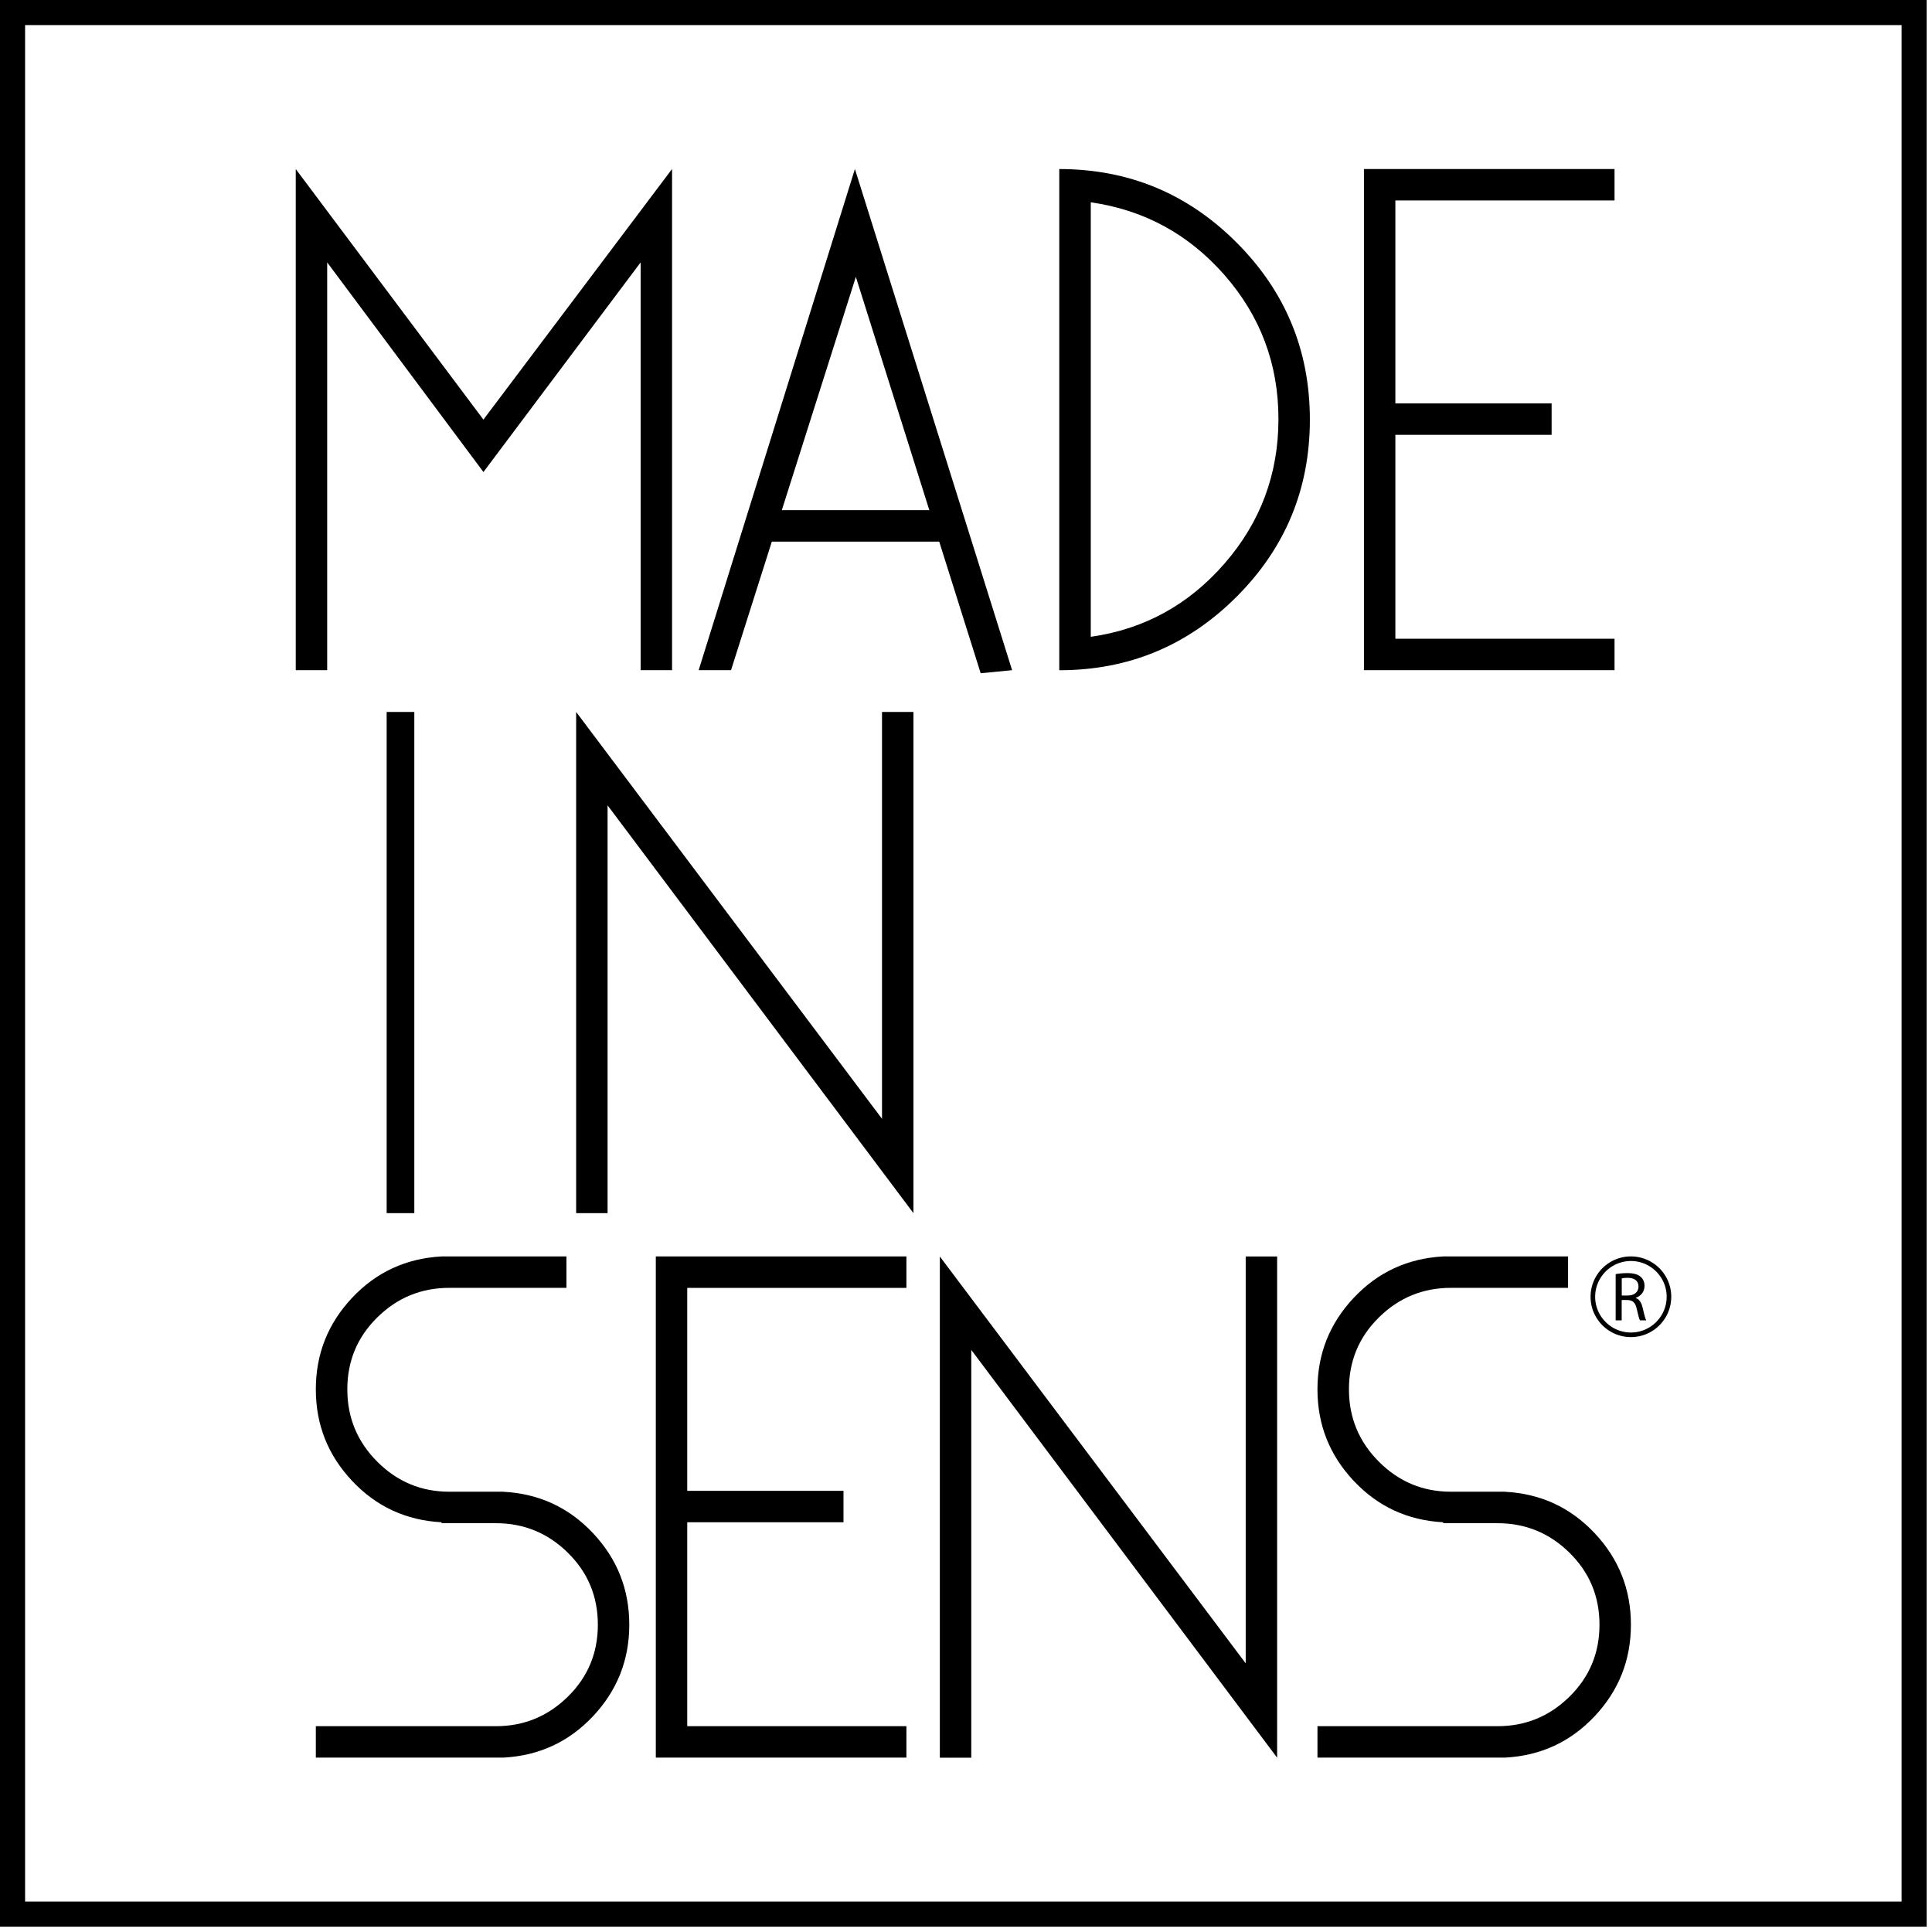
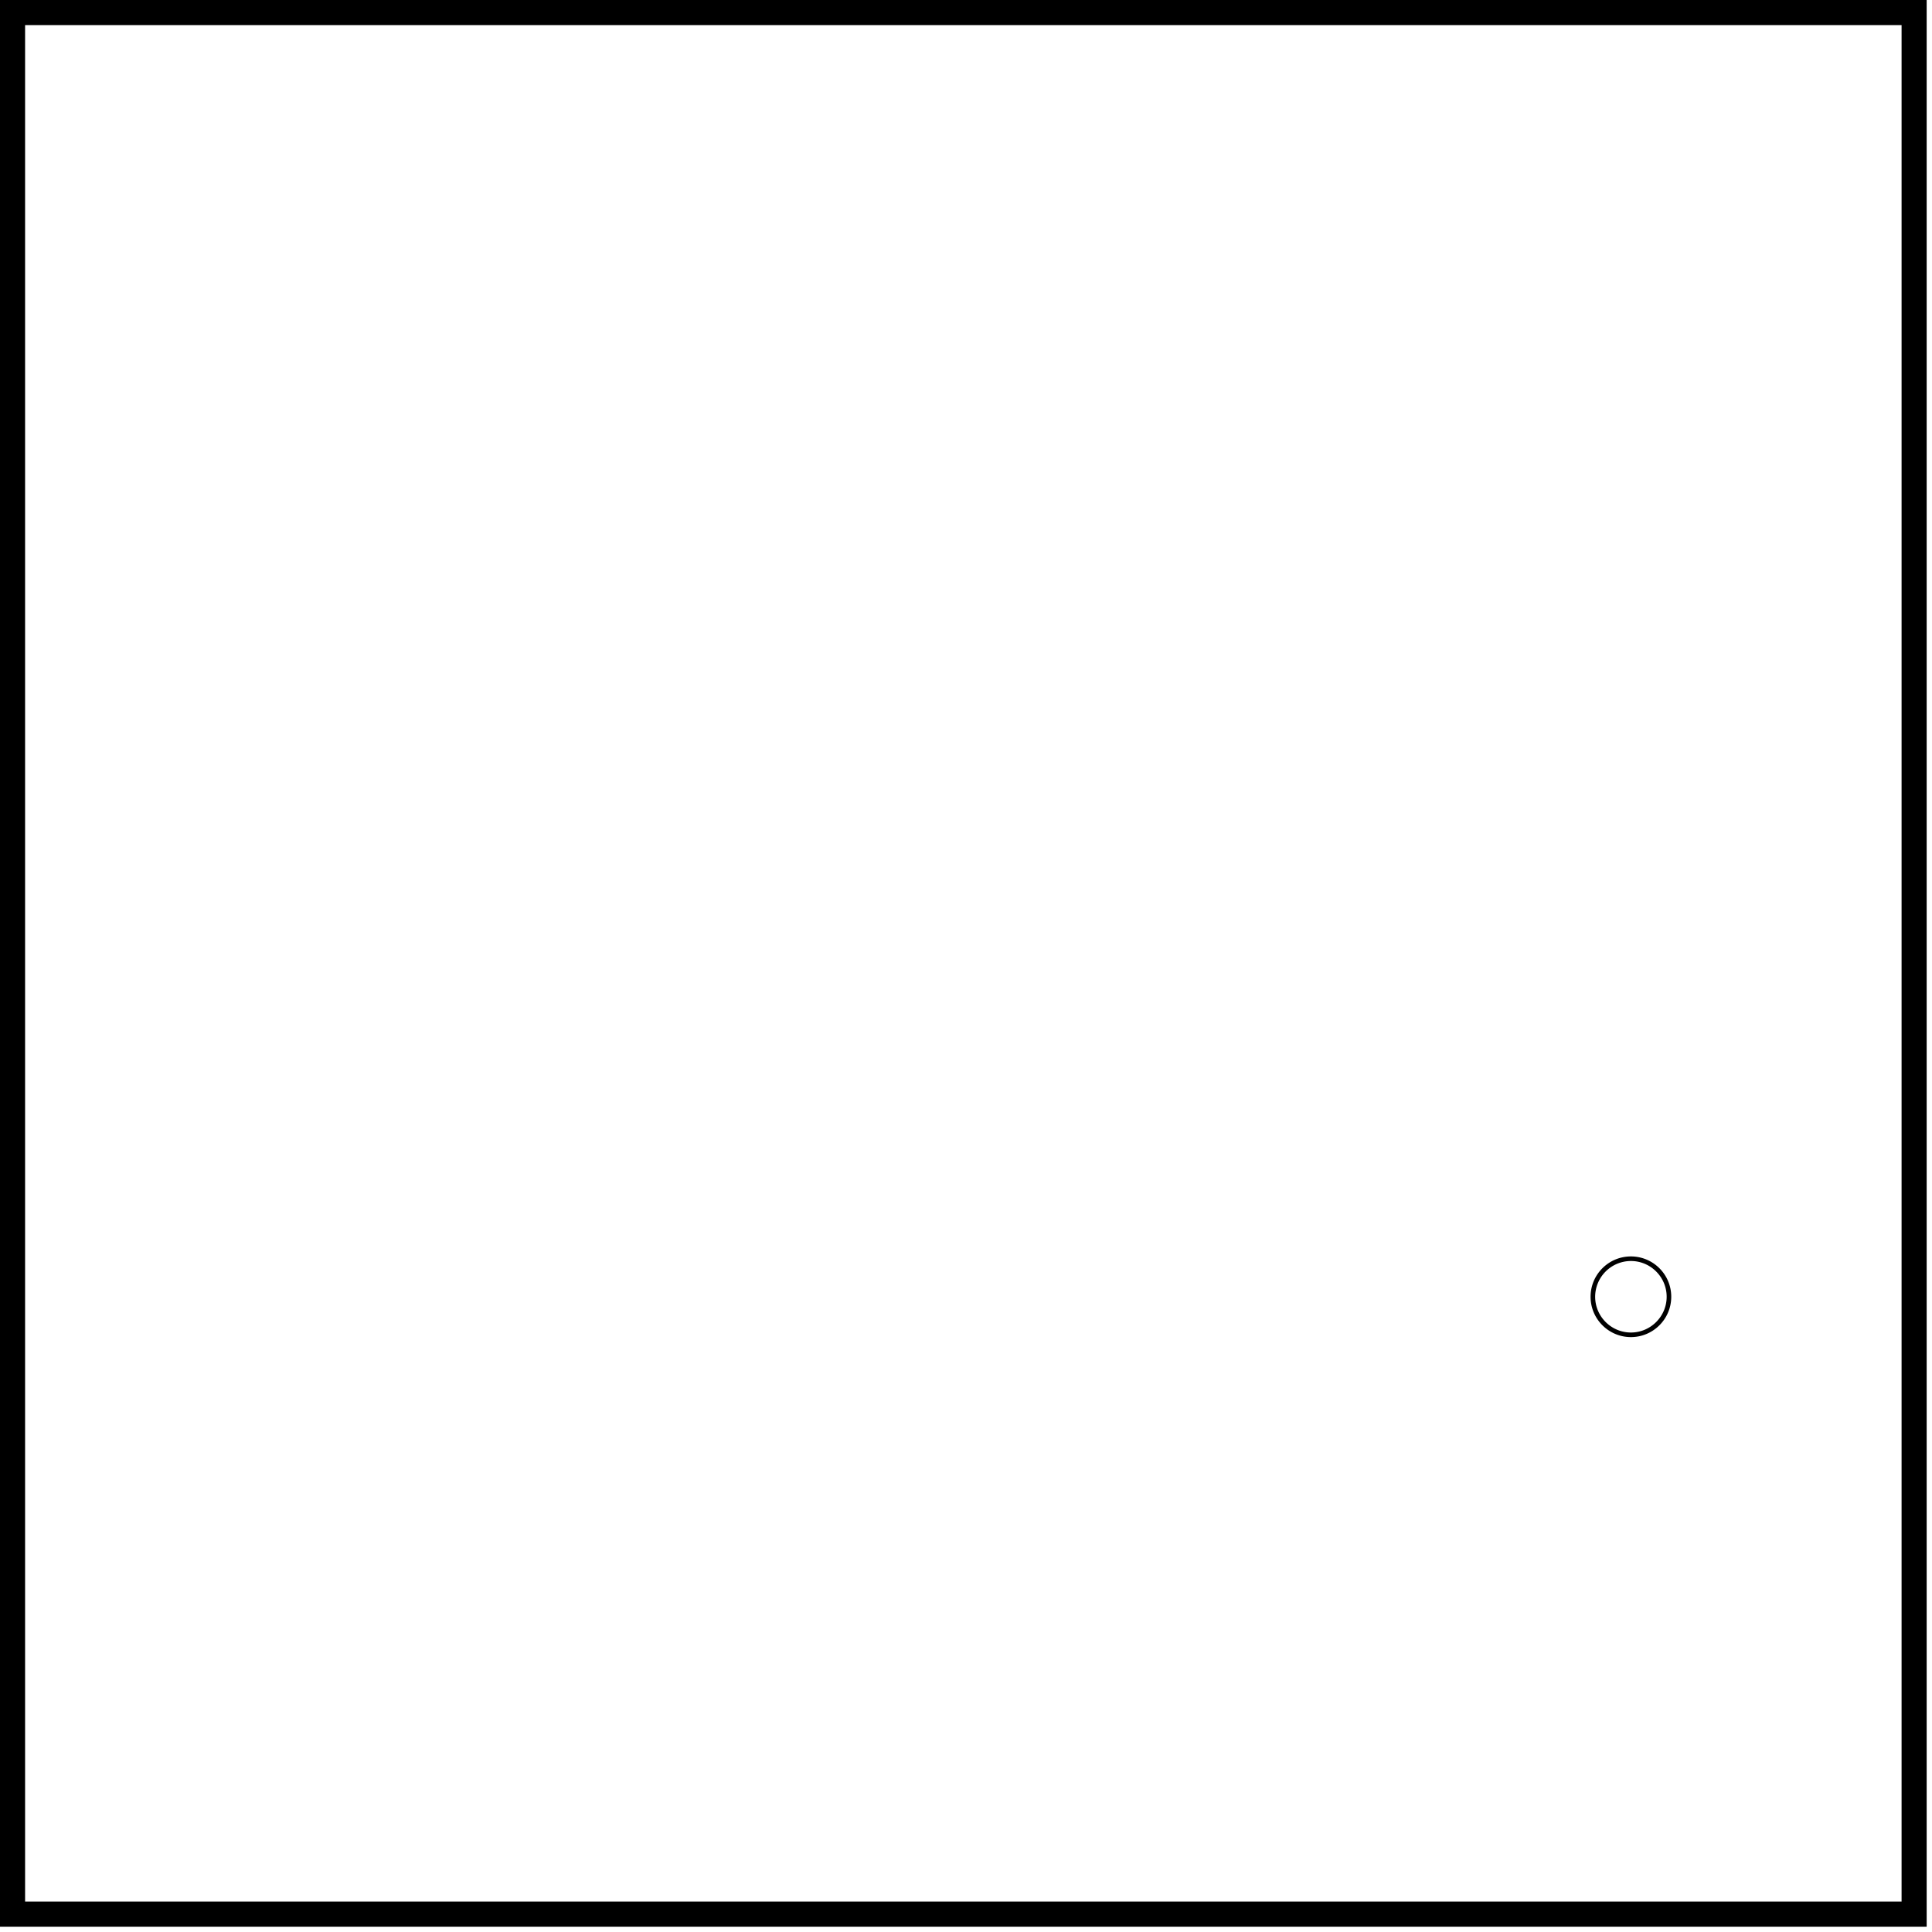
<svg xmlns="http://www.w3.org/2000/svg" width="308" height="308" fill="none">
  <g fill="#000" clip-path="url(#a)">
    <path d="M307.15 307.15H0V0h307.15v307.15ZM4 303.15h299.15V4H4v299.15Z" />
-     <path d="m77.07 66.89 30.07-39.95v79.9h-5.01V41.83L77.07 75.25 52.16 41.83v65.01h-5.01V26.95L77.07 66.9v-.01Zm39.47 39.95h-5.16l24.91-79.9 25.06 79.9-5.01.49-19.9-63.19-19.9 62.7Zm52.33-79.89c11.04 0 20.45 3.9 28.25 11.7 7.8 7.8 11.7 17.22 11.7 28.25 0 11.03-3.9 20.46-11.7 28.25-7.8 7.8-17.22 11.7-28.25 11.7v-79.9Zm5.02 74.57c8.51-1.21 15.62-5.11 21.34-11.7 5.72-6.58 8.58-14.25 8.58-23.01 0-8.76-2.86-16.4-8.58-22.94-5.72-6.53-12.83-10.4-21.34-11.62v69.27Zm83.5-69.56h-34.94v32.35h24.91v5.01h-24.91v32.51h34.94v5.01h-39.95V26.95h39.95v5.01ZM140.61 113.5h5.01v79.9l-48.76-65.01v65.01h-5.01v-79.9l48.76 64.86V113.5ZM80.27 237.82c5.67.3 10.43 2.51 14.28 6.61 3.85 4.1 5.77 8.96 5.77 14.58 0 5.62-1.92 10.48-5.77 14.58-3.85 4.1-8.61 6.3-14.28 6.61H50.35v-5.01h28.71c4.45 0 8.28-1.57 11.47-4.71 3.19-3.14 4.78-6.96 4.78-11.47 0-4.51-1.59-8.33-4.78-11.47-3.19-3.14-7.01-4.71-11.47-4.71H70.4v-.15c-5.67-.3-10.43-2.51-14.28-6.61-3.85-4.1-5.77-8.96-5.77-14.58 0-5.62 1.92-10.48 5.77-14.58 3.85-4.1 8.61-6.3 14.28-6.61h19.9v5.01H71.62c-4.46 0-8.28 1.57-11.47 4.71-3.19 3.14-4.78 6.96-4.78 11.47 0 4.51 1.59 8.35 4.78 11.54 3.19 3.19 7.01 4.78 11.47 4.78h8.66l-.01.01Zm64.23-32.5h-34.94v32.35h24.91v5.01h-24.91v32.51h34.94v5.01h-39.95v-79.9h39.95v5.02Zm54.09-5.01h5.01v79.9l-48.76-65.01v65.01h-5.01v-79.9l48.76 64.86v-64.86Zm41.36 37.51c5.67.3 10.43 2.51 14.28 6.61 3.85 4.1 5.77 8.96 5.77 14.58 0 5.62-1.92 10.48-5.77 14.58-3.85 4.1-8.61 6.3-14.28 6.61h-29.92v-5.01h28.71c4.45 0 8.28-1.57 11.47-4.71 3.19-3.14 4.78-6.96 4.78-11.47 0-4.51-1.59-8.33-4.78-11.47-3.19-3.14-7.01-4.71-11.47-4.71h-8.66v-.15c-5.67-.3-10.43-2.51-14.28-6.61-3.85-4.1-5.77-8.96-5.77-14.58 0-5.62 1.92-10.48 5.77-14.58 3.85-4.1 8.61-6.3 14.28-6.61h19.9v5.01H231.3c-4.46 0-8.28 1.57-11.47 4.71-3.19 3.14-4.78 6.96-4.78 11.47 0 4.51 1.59 8.35 4.78 11.54 3.19 3.19 7.01 4.78 11.47 4.78h8.66l-.01.01ZM66.05 113.5h-4.41v79.9h4.41v-79.9Z" />
-     <path d="m151.66 81.33 3 5.02h-35.59l1-5.02h31.59Zm105.91 121.79c.49-.1 1.19-.16 1.85-.16 1.03 0 1.7.19 2.16.61.38.33.59.84.59 1.42 0 .99-.62 1.64-1.41 1.91v.03c.58.2.92.73 1.1 1.51.24 1.04.42 1.76.58 2.05h-1c-.12-.21-.29-.85-.5-1.79-.22-1.03-.62-1.42-1.5-1.45h-.91v3.24h-.96v-7.38.01Zm.96 3.41h.99c1.03 0 1.69-.57 1.69-1.42 0-.96-.7-1.39-1.72-1.4-.47 0-.8.04-.95.09v2.73h-.01Z" />
    <path d="M260 213.16c-3.54 0-6.43-2.88-6.43-6.43s2.88-6.43 6.43-6.43 6.43 2.88 6.43 6.43-2.88 6.43-6.43 6.43Zm0-12.13a5.71 5.71 0 0 0-5.7 5.7c0 3.14 2.56 5.7 5.7 5.7s5.7-2.56 5.7-5.7-2.56-5.7-5.7-5.7Z" />
  </g>
  <defs>
    <clipPath id="a">
      <path fill="#fff" d="M0 0h307.15v307.15H0z" />
    </clipPath>
  </defs>
</svg>